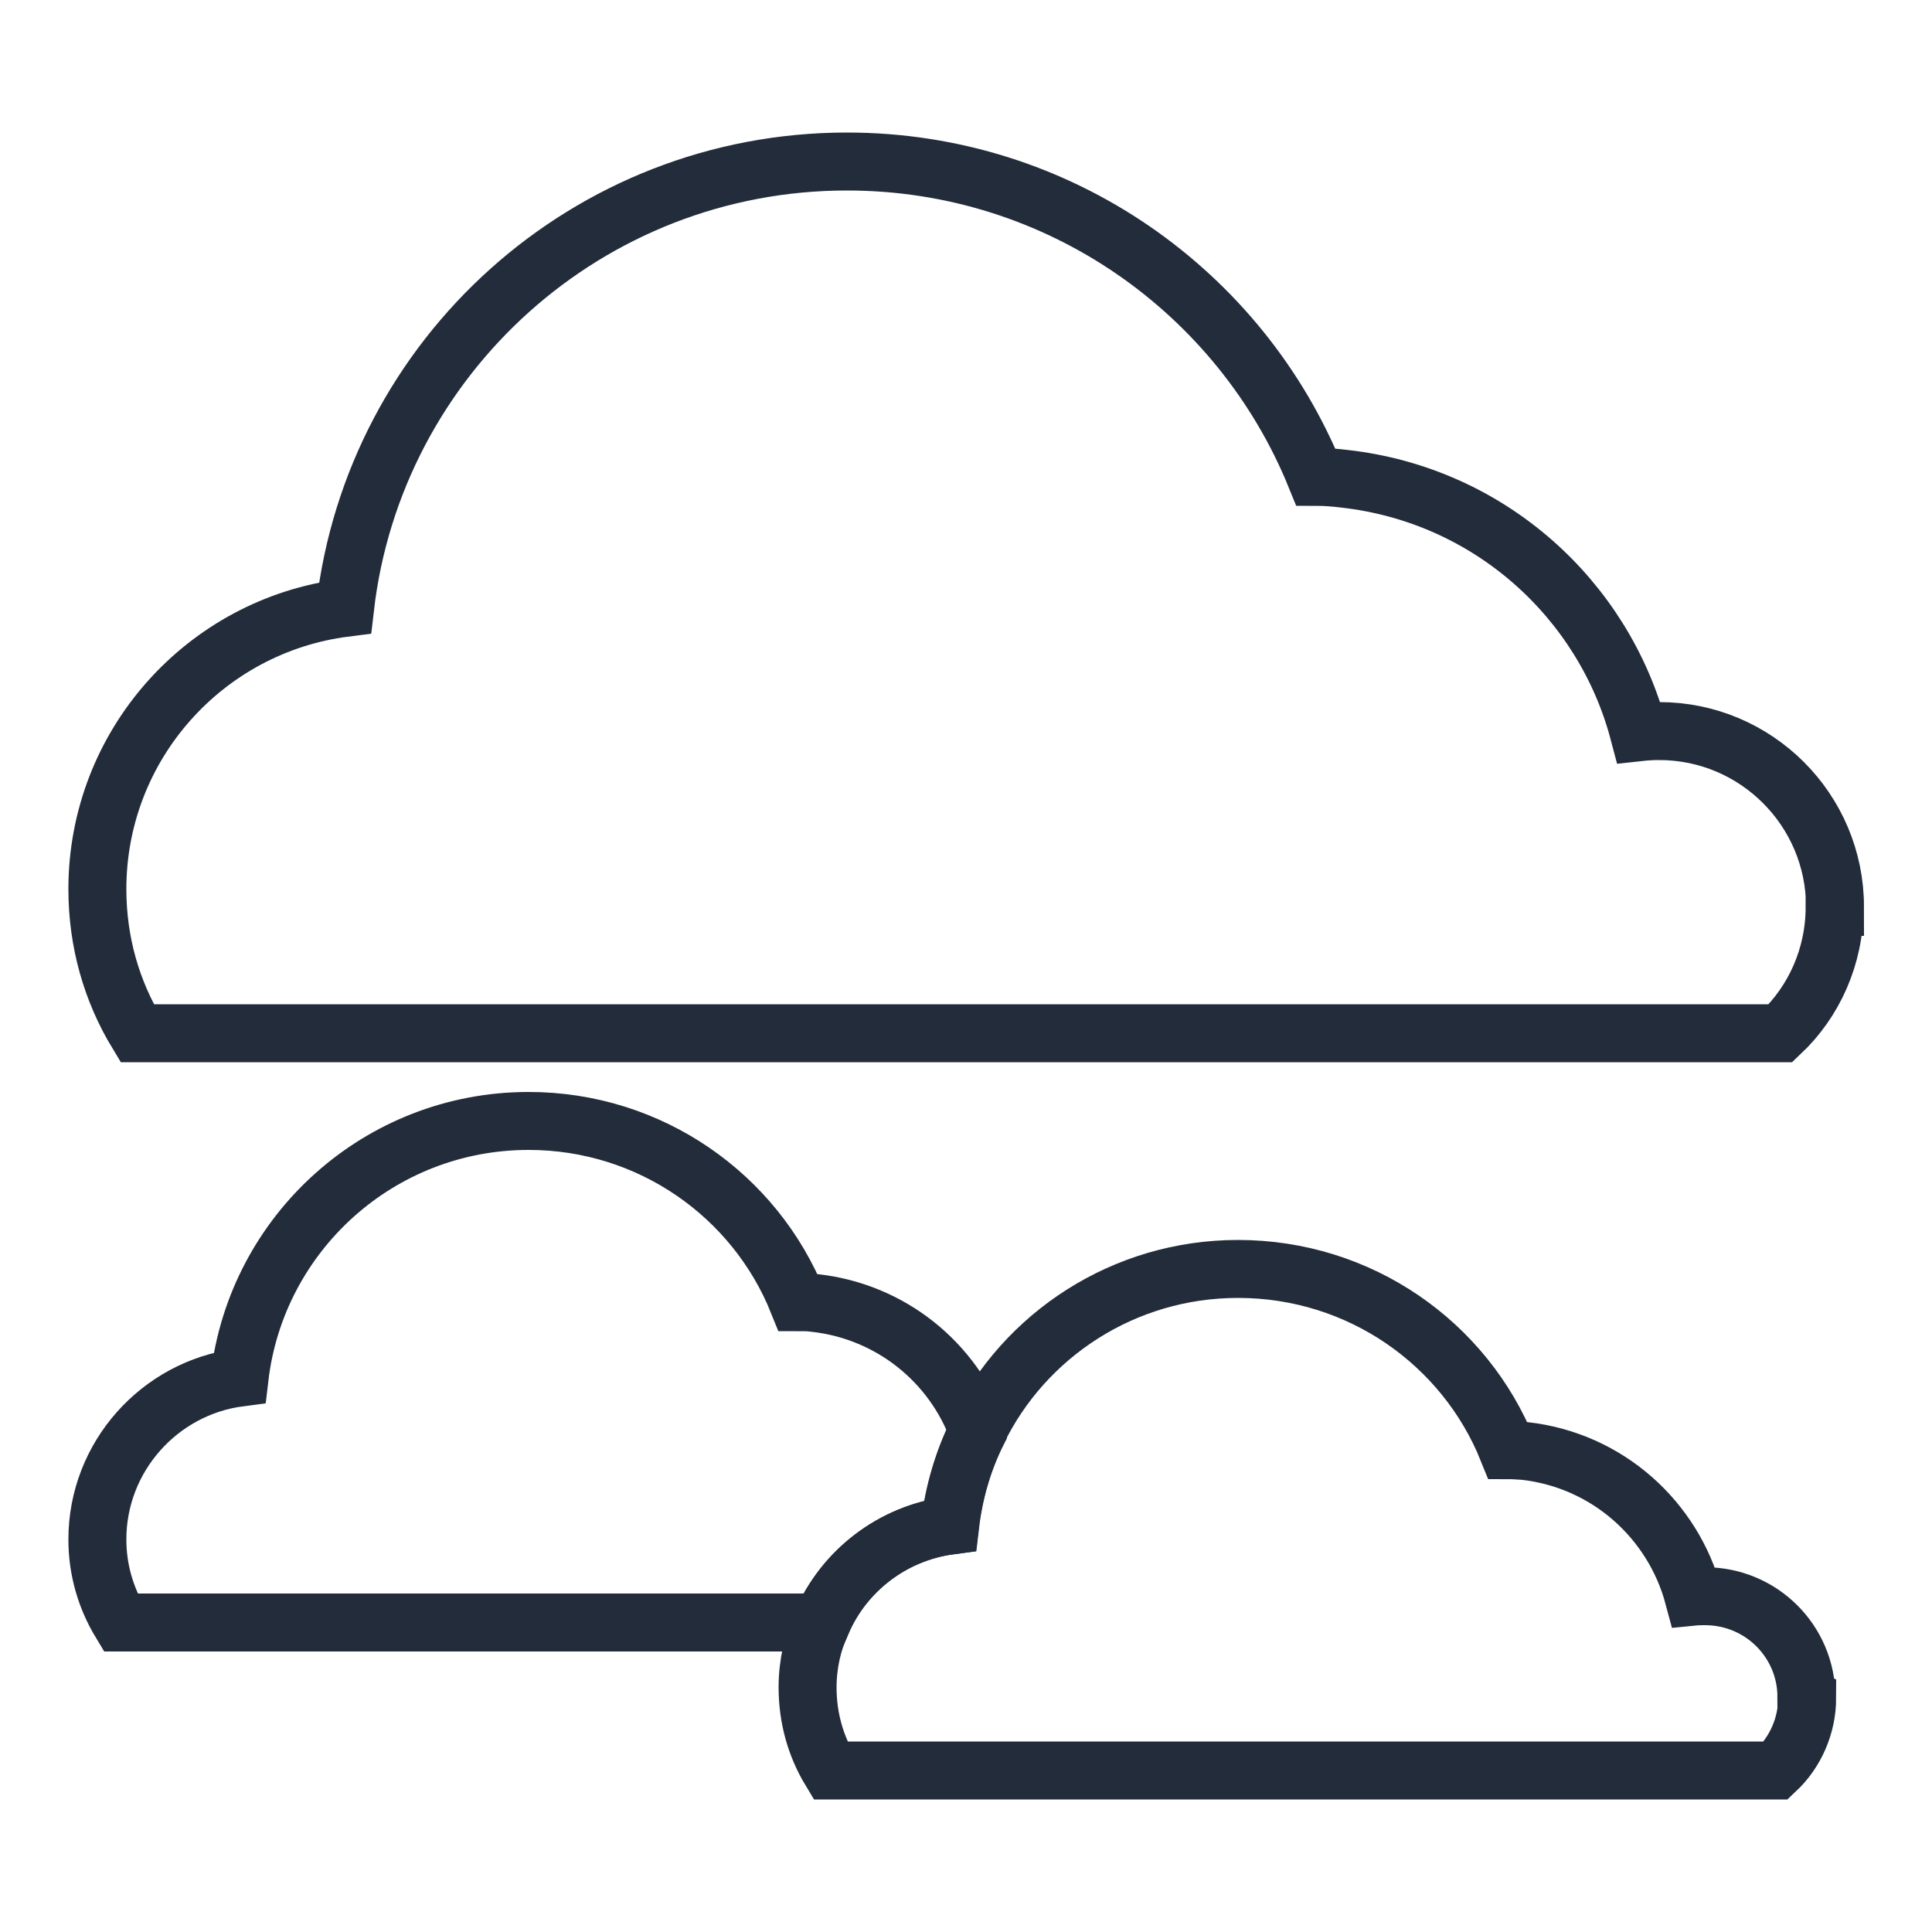
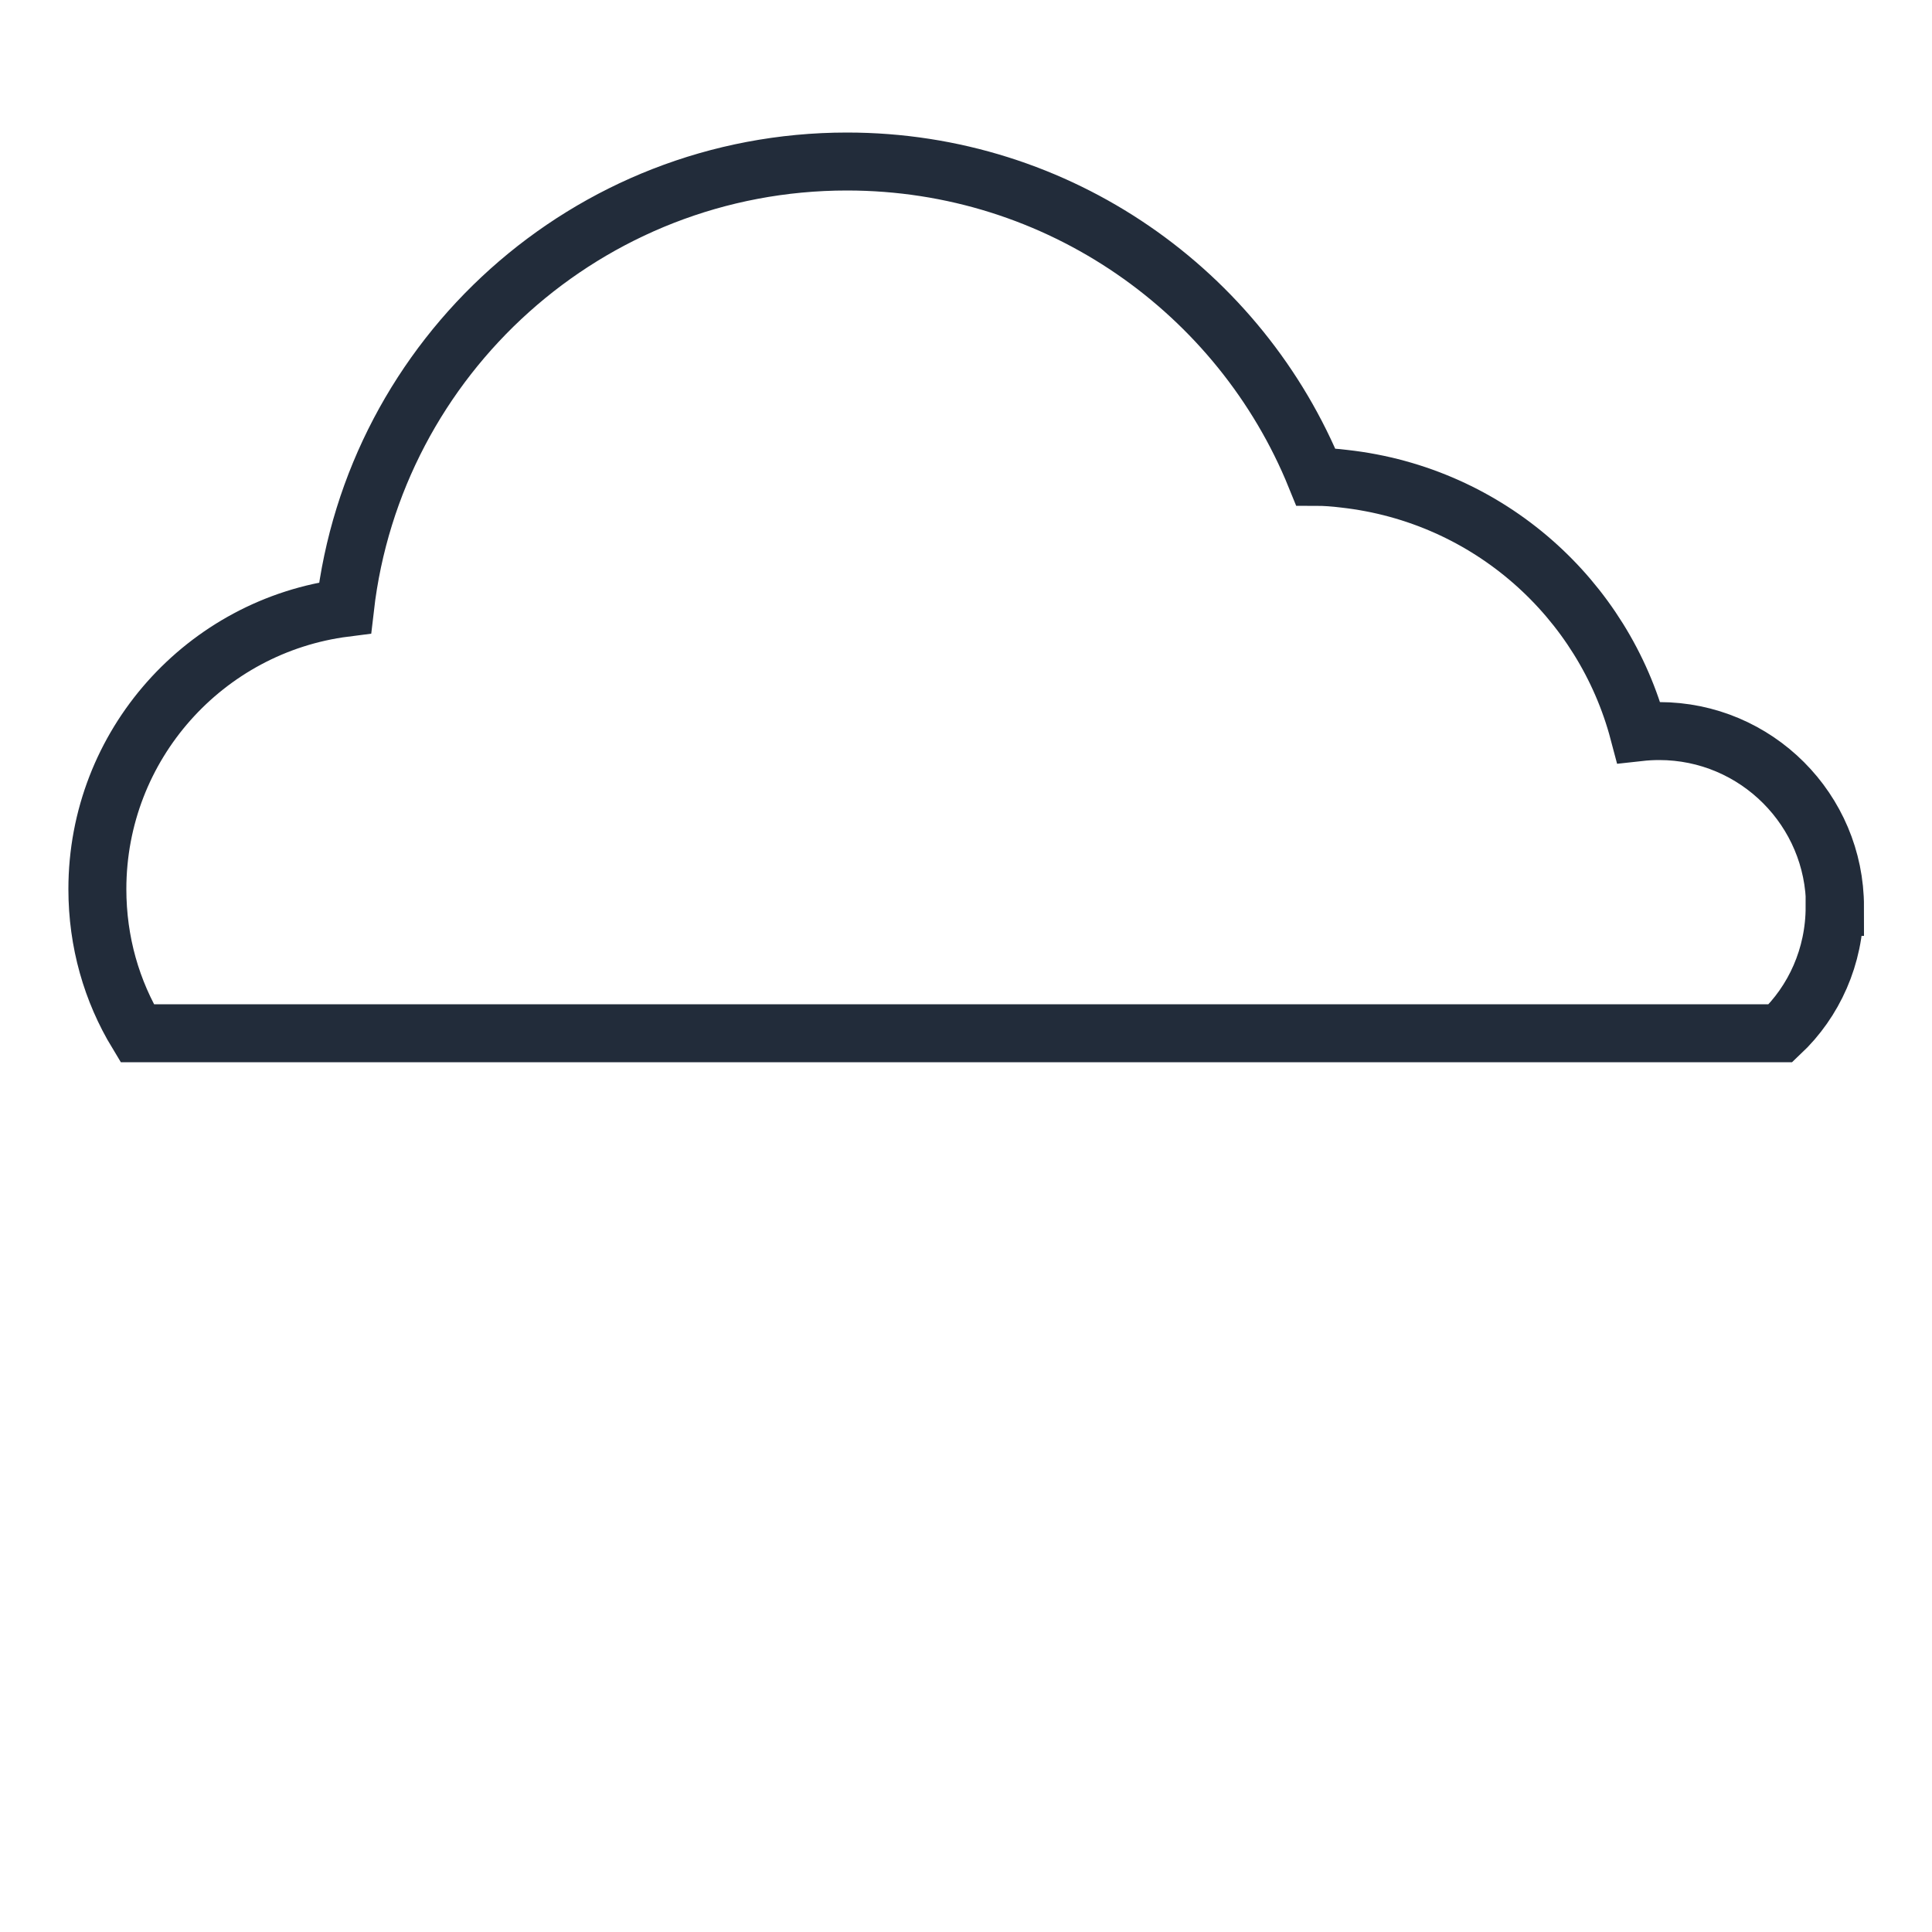
<svg xmlns="http://www.w3.org/2000/svg" xmlns:xlink="http://www.w3.org/1999/xlink" viewBox="0 0 50 50">
  <defs>
    <style>
      .cls-1 {
        opacity: .74;
      }

      .cls-2 {
        fill: url(#linear-gradient);
      }

      .cls-2, .cls-3 {
        mix-blend-mode: multiply;
      }

      .cls-4 {
        isolation: isolate;
      }

      .cls-3 {
        fill: url(#linear-gradient-2);
      }

      .cls-5 {
        fill: none;
        stroke: #222c3a;
        stroke-miterlimit: 10;
        stroke-width: 1.5px;
      }
    </style>
    <linearGradient id="linear-gradient" x1="5449.27" y1="2381.92" x2="6208.19" y2="2381.92" gradientUnits="userSpaceOnUse">
      <stop offset=".09" stop-color="#6d36fe" />
      <stop offset=".72" stop-color="#ae40ec" />
      <stop offset="1" stop-color="#e244ba" />
    </linearGradient>
    <linearGradient id="linear-gradient-2" x1="6162.92" y1="2269.68" x2="6921.84" y2="2269.68" xlink:href="#linear-gradient" />
  </defs>
  <g class="cls-4">
    <g id="Layer_1" data-name="Layer 1">
      <g class="cls-1">
-         <polygon class="cls-2" points="6208.19 2071.63 5694.34 2692.21 5449.27 2692.21 5449.27 2448.75 5761.54 2071.63 6208.19 2071.63" />
-       </g>
+         </g>
      <g class="cls-1">
-         <polygon class="cls-3" points="6921.84 1959.39 6407.99 2579.97 6162.92 2579.97 6162.92 2336.52 6475.18 1959.39 6921.84 1959.39" />
-       </g>
+         </g>
      <path class="cls-5" d="M47.48,23.47c0,1.28-.53,2.45-1.4,3.27H3.55c-.66-1.09-1.03-2.36-1.03-3.73,0-3.73,2.79-6.82,6.41-7.28.75-6.5,6.28-11.55,12.99-11.55,5.49,0,10.19,3.38,12.13,8.16.24,0,.5.02.74.05,3.76.42,6.71,3.12,7.62,6.56.18-.02.35-.03.53-.03,2.51,0,4.55,2.04,4.55,4.55Z" />
-       <path class="cls-5" d="M25.31,37.04c-.38.75-.62,1.58-.72,2.44-1.5.2-2.75,1.17-3.32,2.51H3.12c-.38-.63-.6-1.36-.6-2.15,0-2.14,1.61-3.92,3.68-4.19.44-3.74,3.62-6.64,7.48-6.64,3.15,0,5.86,1.93,6.97,4.69.14,0,.29,0,.43.02,1.99.22,3.59,1.55,4.23,3.31Z" />
-       <path class="cls-5" d="M46.77,43.93c0,.74-.31,1.42-.81,1.89h-24.47c-.38-.63-.59-1.36-.59-2.15,0-.6.13-1.16.36-1.68.58-1.33,1.83-2.31,3.32-2.51.1-.86.35-1.69.72-2.44,1.21-2.49,3.78-4.2,6.74-4.2,3.16,0,5.87,1.93,6.98,4.69.14,0,.28.01.43.02,2.16.24,3.85,1.79,4.38,3.77.1-.01.2-.01.3-.01,1.45,0,2.62,1.17,2.62,2.61Z" />
    </g>
  </g>
</svg>